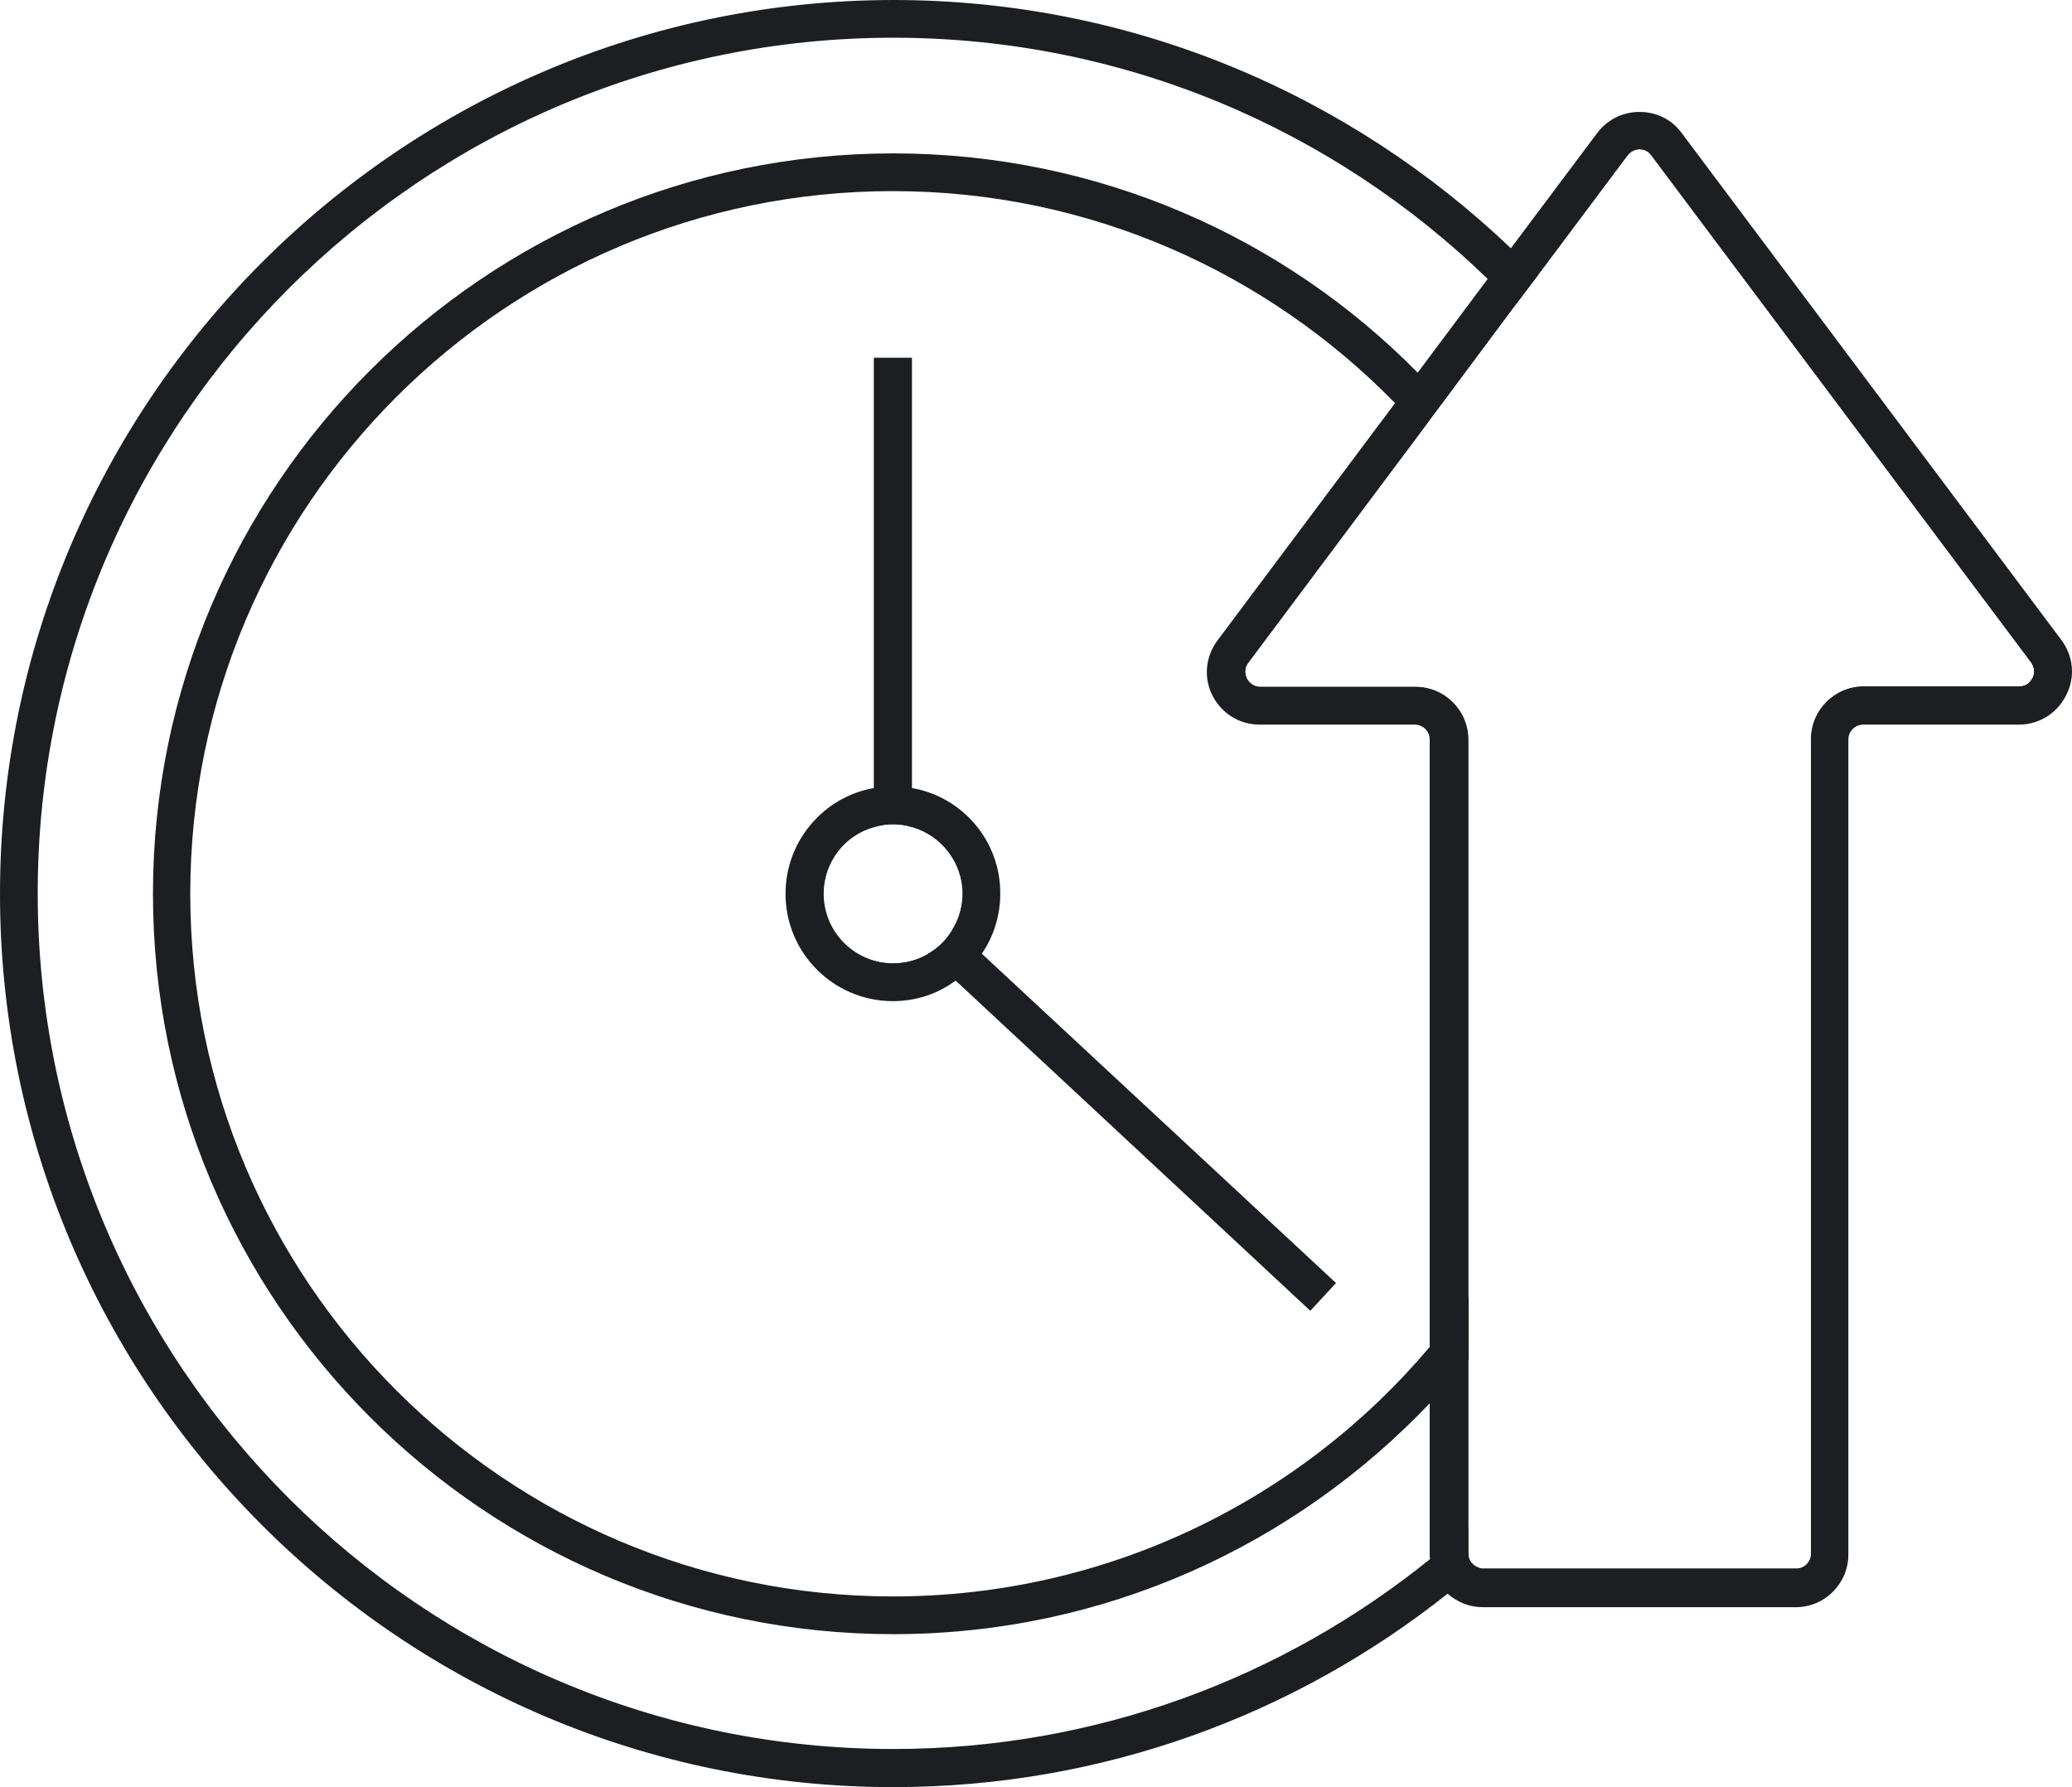
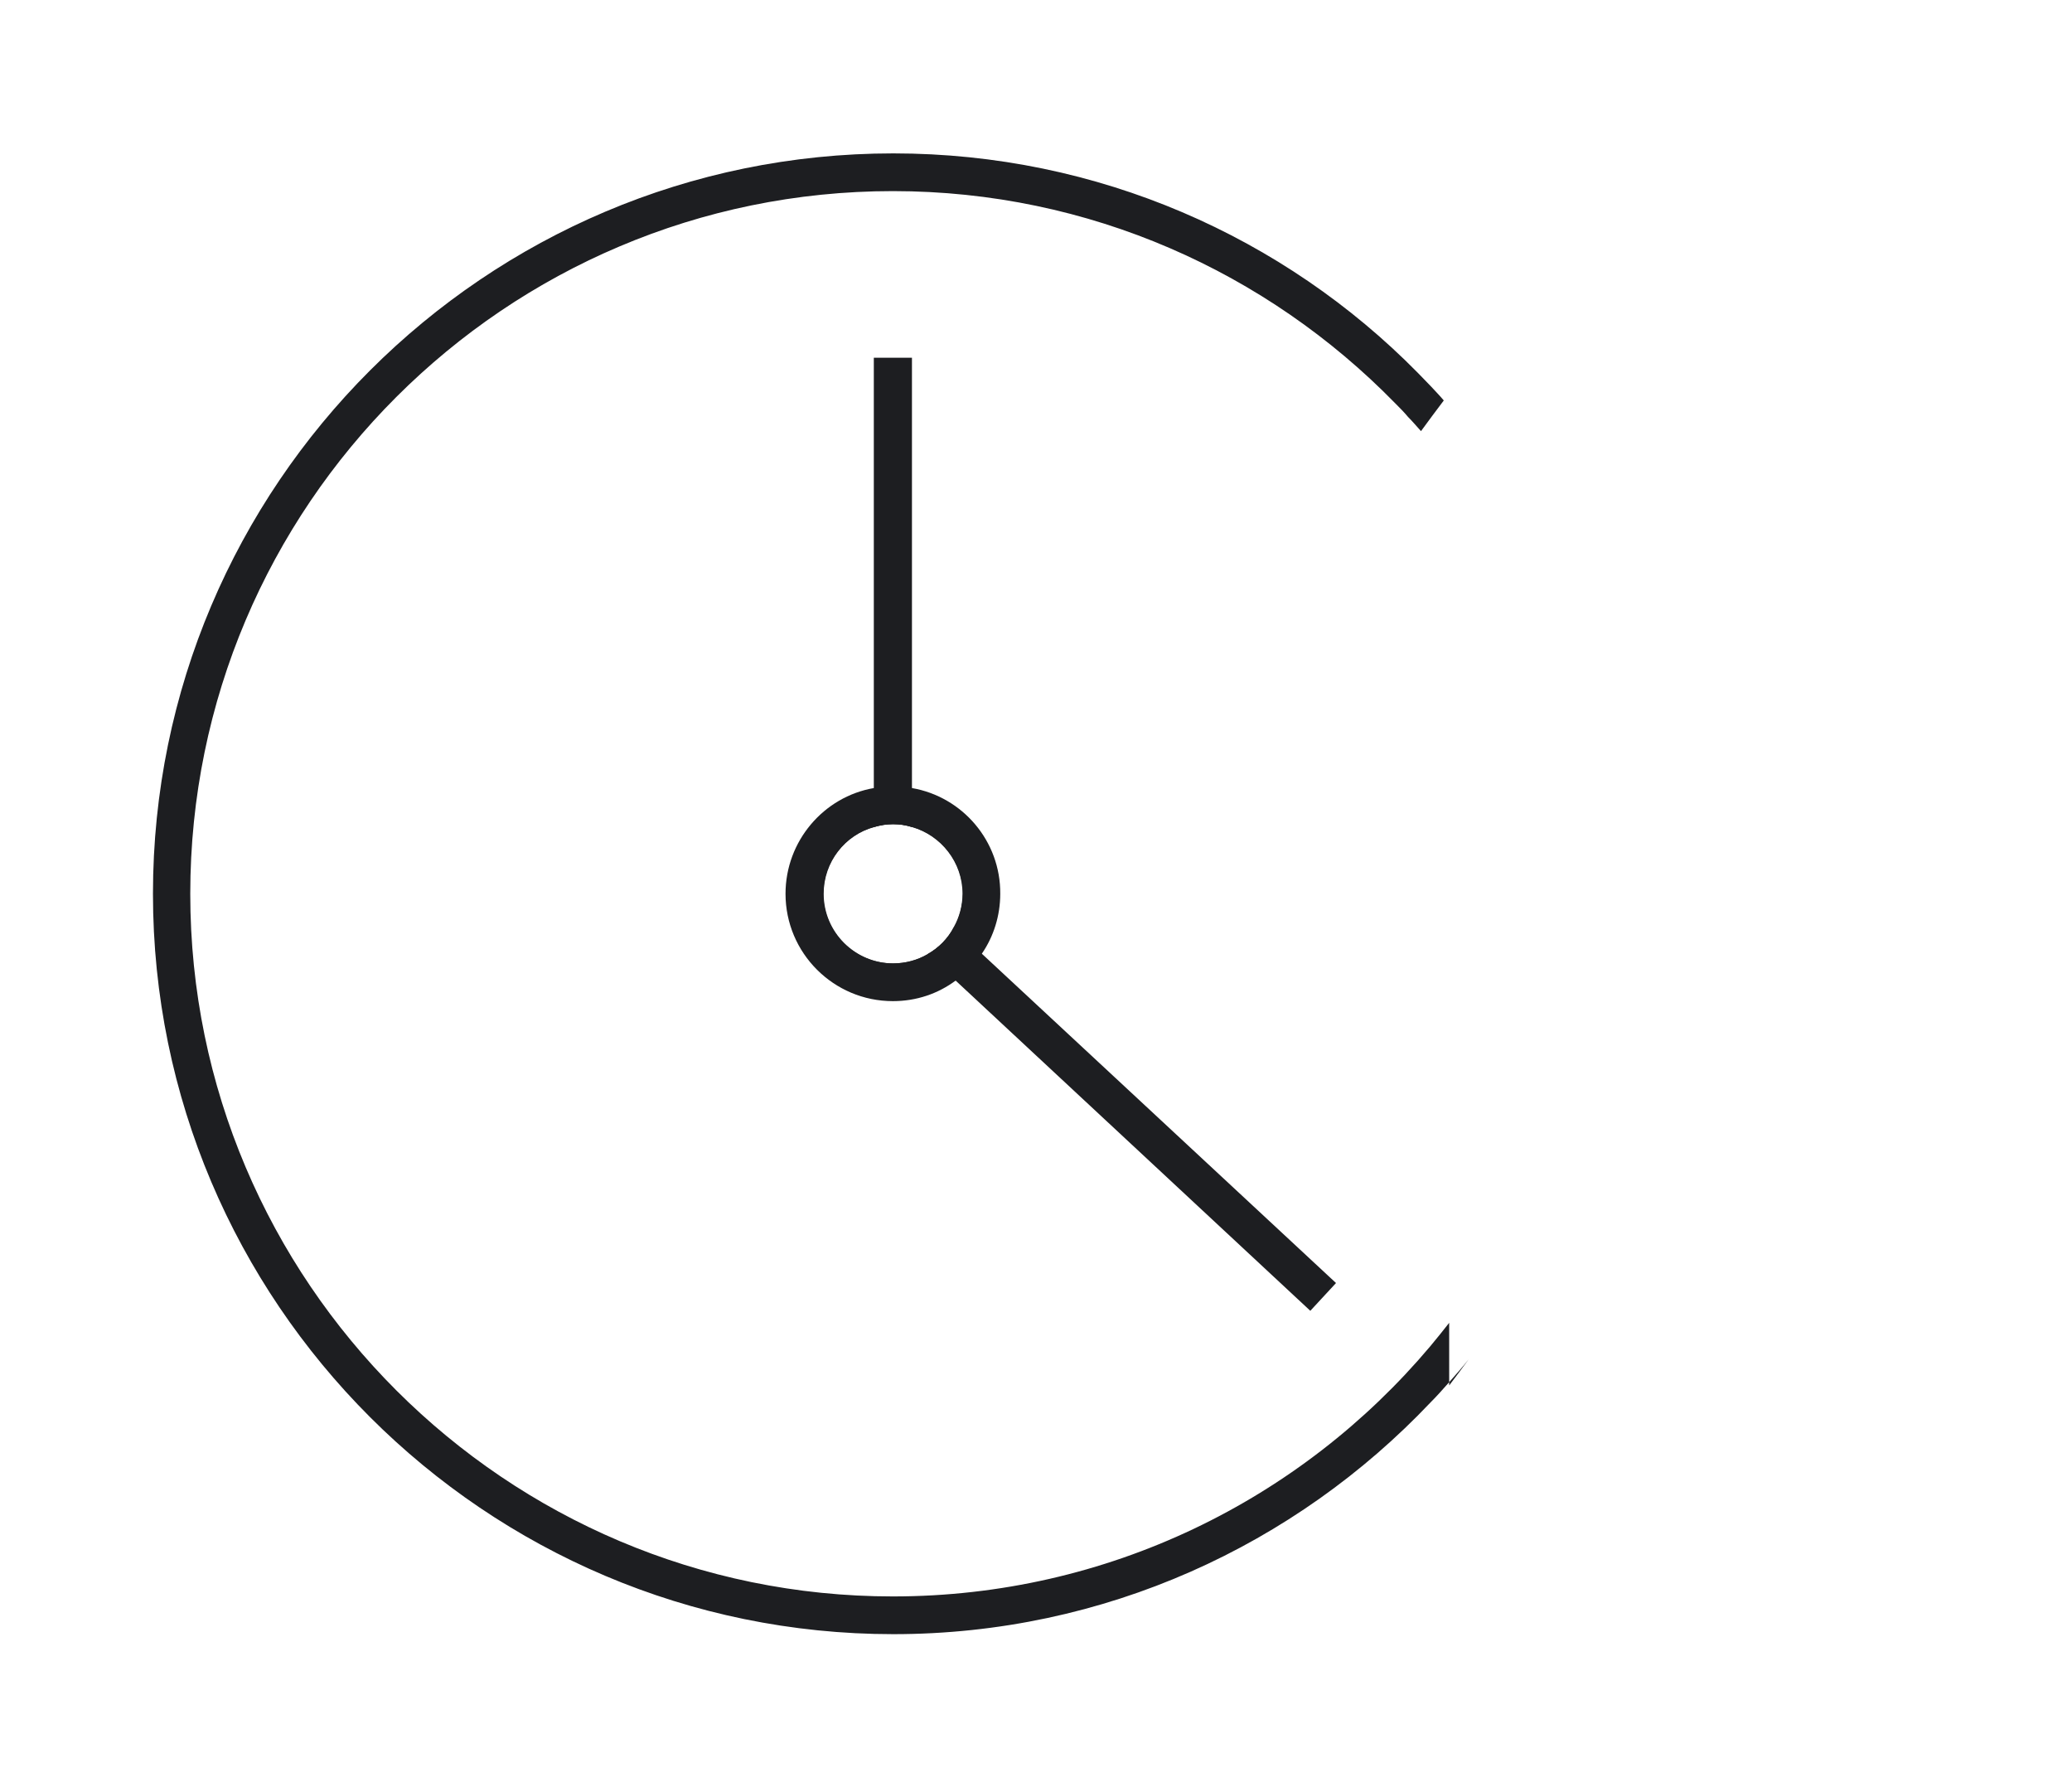
<svg xmlns="http://www.w3.org/2000/svg" id="Layer_1" data-name="Layer 1" viewBox="0 0 499.85 431.1">
  <defs>
    <style>
      .cls-1 {
        fill: #1d1e21;
        stroke-width: 0px;
      }
    </style>
  </defs>
-   <path class="cls-1" d="m367.8,63.2c-1.1-1.1-2.2-2.2-3.3-3.3C325.7,22.9,273.3,0,215.5,0,96.7.1,0,96.8,0,215.6s96.7,215.5,215.5,215.5c50.6,0,97.1-17.5,133.9-46.8,1.2-.9,2.4-1.9,3.6-2.9,1.2-1.1,2.5-2.1,3.8-3.2-1.5-.4-2.6-1.8-2.6-3.4v-6.5c-1.5,1.4-3,2.7-4.6,4-1.5,1.3-3,2.5-4.5,3.7h0c-35.5,28.7-80.6,45.9-129.6,45.9-113.8,0-206.4-92.6-206.4-206.4S101.7,9.1,215.5,9.1c55.7,0,106.3,22.2,143.4,58.2,1.1,1,2.2,2.1,3.3,3.2,1.1,1.1,2.2,2.2,3.2,3.3l5.6-7.4c-1.1-1-2.1-2.1-3.2-3.2Z" />
-   <path class="cls-1" d="m349.6,319.1c-1.5,1.9-3,3.8-4.6,5.7-31.1,36.9-77.7,60.3-129.6,60.3-93.4,0-169.5-76-169.5-169.5S121.9,46.1,215.4,46.1c47.4,0,90.3,19.6,121.1,51.1,1.1,1.1,2.2,2.2,3.2,3.4,1.1,1.1,2.1,2.3,3.1,3.4l2.8-3.8,2.7-3.6c-1-1.2-2.1-2.3-3.1-3.4-1.1-1.1-2.1-2.2-3.2-3.3-32.2-32.7-77.1-52.9-126.5-52.9-98.5,0-178.6,80.1-178.6,178.6s80.1,178.6,178.6,178.6c51,0,97-21.5,129.6-55.9,1.6-1.6,3.1-3.3,4.6-5,1.6-1.8,3.1-3.5,4.6-5.4v-15.1c-1.6,2.2-3.1,4.2-4.7,6.3Z" />
+   <path class="cls-1" d="m349.6,319.1c-1.5,1.9-3,3.8-4.6,5.7-31.1,36.9-77.7,60.3-129.6,60.3-93.4,0-169.5-76-169.5-169.5S121.9,46.1,215.4,46.1c47.4,0,90.3,19.6,121.1,51.1,1.1,1.1,2.2,2.2,3.2,3.4,1.1,1.1,2.1,2.3,3.1,3.4l2.8-3.8,2.7-3.6c-1-1.2-2.1-2.3-3.1-3.4-1.1-1.1-2.1-2.2-3.2-3.3-32.2-32.7-77.1-52.9-126.5-52.9-98.5,0-178.6,80.1-178.6,178.6s80.1,178.6,178.6,178.6c51,0,97-21.5,129.6-55.9,1.6-1.6,3.1-3.3,4.6-5,1.6-1.8,3.1-3.5,4.6-5.4c-1.6,2.2-3.1,4.2-4.7,6.3Z" />
  <g>
-     <path class="cls-1" d="m493.6,157.1l-91.5-122.3c-3.3-4.4-9.8-4.4-13.1,0l-21.2,28.4-5.6,7.4-16.9,22.6-2.7,3.6-2.8,3.8-42.4,56.6c-4,5.4-.2,13.1,6.6,13.1h37.4c4.5,0,8.2,3.7,8.2,8.1v196.5c0,2.7,1.4,5.2,3.4,6.6,1.4,1,3,1.5,4.8,1.5h75.5c4.5,0,8.2-3.7,8.2-8.2v-196.4c0-4.5,3.7-8.1,8.2-8.1h37.5c6.6-.1,10.5-7.8,6.4-13.2Zm-3.3,6.5c-.3.6-1.2,2-3.2,2h-37.5c-7,0-12.7,5.7-12.7,12.7v196.5c0,2-1.6,3.6-3.6,3.6h-75.5c-.4,0-.7,0-1-.2-1.5-.4-2.6-1.8-2.6-3.4v-196.4c0-7-5.7-12.7-12.7-12.7h-37.4c-2,0-3-1.4-3.3-2s-.9-2.2.3-3.8l41.8-55.9,2.8-3.8,2.7-3.6,16.9-22.7,5.6-7.4,21.7-29c.7-.9,1.8-1.5,2.9-1.5,1.2,0,2.2.5,2.9,1.5l91.6,122.3c1.2,1.7.6,3.3.3,3.8Z" />
-     <path class="cls-1" d="m497.3,154.4l-91.6-122.3c-2.4-3.3-6.1-5.1-10.2-5.1s-7.8,1.9-10.2,5.1l-20.9,27.9-5.6,7.4-16.8,22.5-2.7,3.6-2.8,3.8-42.8,57.2c-2.9,3.9-3.4,9-1.2,13.3,2.2,4.3,6.5,7,11.4,7h37.4c2,0,3.6,1.6,3.6,3.6v196.5c0,.4,0,.8.1,1.3h0c.3,3.3,1.9,6.2,4.3,8.3,2.3,2,5.2,3.2,8.4,3.2h75.5c7,0,12.7-5.7,12.7-12.7v-196.6c0-2,1.6-3.6,3.6-3.6h37.5c4.9,0,9.2-2.7,11.4-7,2.3-4.4,1.8-9.5-1.1-13.4Zm-7,9.2c-.3.6-1.2,2-3.2,2h-37.5c-7,0-12.7,5.7-12.7,12.7v196.5c0,2-1.6,3.6-3.6,3.6h-75.5c-.4,0-.7,0-1-.2-1.5-.4-2.6-1.8-2.6-3.4v-196.4c0-7-5.7-12.7-12.7-12.7h-37.4c-2,0-3-1.4-3.3-2s-.9-2.2.3-3.8l41.8-55.9,2.8-3.8,2.7-3.6,16.9-22.7,5.6-7.4,21.7-29c.7-.9,1.8-1.5,2.9-1.5,1.2,0,2.2.5,2.9,1.5l91.6,122.3c1.2,1.7.6,3.3.3,3.8Z" />
-   </g>
+     </g>
  <path class="cls-1" d="m220,86.3v113.2c-1.4-.4-3-.7-4.6-.7s-3.1.2-4.6.7v-113.2h9.2Z" />
  <path class="cls-1" d="m322.3,309.5l-6.2,6.7-85.5-79.6-3.4-3.1-3.5-3.3c2.7-1.5,5-3.8,6.4-6.5l3.4,3.2,3.4,3.2,85.4,79.4Z" />
  <g>
    <path class="cls-1" d="m220,194.8c-1.5-.3-3-.5-4.6-.5s-3.1.2-4.6.5c-9.6,2.1-16.8,10.6-16.8,20.9,0,11.8,9.5,21.3,21.3,21.3,4.3,0,8.4-1.3,11.8-3.5,2.6-1.7,4.8-3.9,6.4-6.6,2-3.3,3.2-7.1,3.2-11.2.1-10.3-7-18.9-16.7-20.9Zm3.7,35.4c-2.4,1.4-5.3,2.2-8.3,2.2-9.2,0-16.8-7.5-16.8-16.8,0-7.7,5.2-14.2,12.2-16.1,1.4-.4,3-.7,4.6-.7s3.1.2,4.6.7c7,2,12.2,8.5,12.2,16.1,0,2.9-.8,5.7-2.1,8-1.4,2.8-3.7,5.1-6.4,6.6Z" />
    <path class="cls-1" d="m220,190.1c-1.5-.3-3-.4-4.6-.4s-3.1.1-4.6.4c-12.1,2.1-21.3,12.8-21.3,25.5,0,14.3,11.6,25.9,25.9,25.9,5.7,0,10.9-1.8,15.2-5,2.5-1.8,4.6-4,6.3-6.5,2.8-4.1,4.4-9.1,4.4-14.4.1-12.7-9.1-23.4-21.3-25.5Zm10.2,33.6c-1.5,2.7-3.7,5-6.4,6.5-2.4,1.4-5.3,2.2-8.3,2.2-9.2,0-16.8-7.5-16.8-16.8,0-7.7,5.2-14.2,12.2-16.1,1.4-.4,3-.7,4.6-.7s3.1.2,4.6.7c7,2,12.2,8.5,12.2,16.1-.1,2.9-.8,5.7-2.1,8.1Z" />
  </g>
</svg>